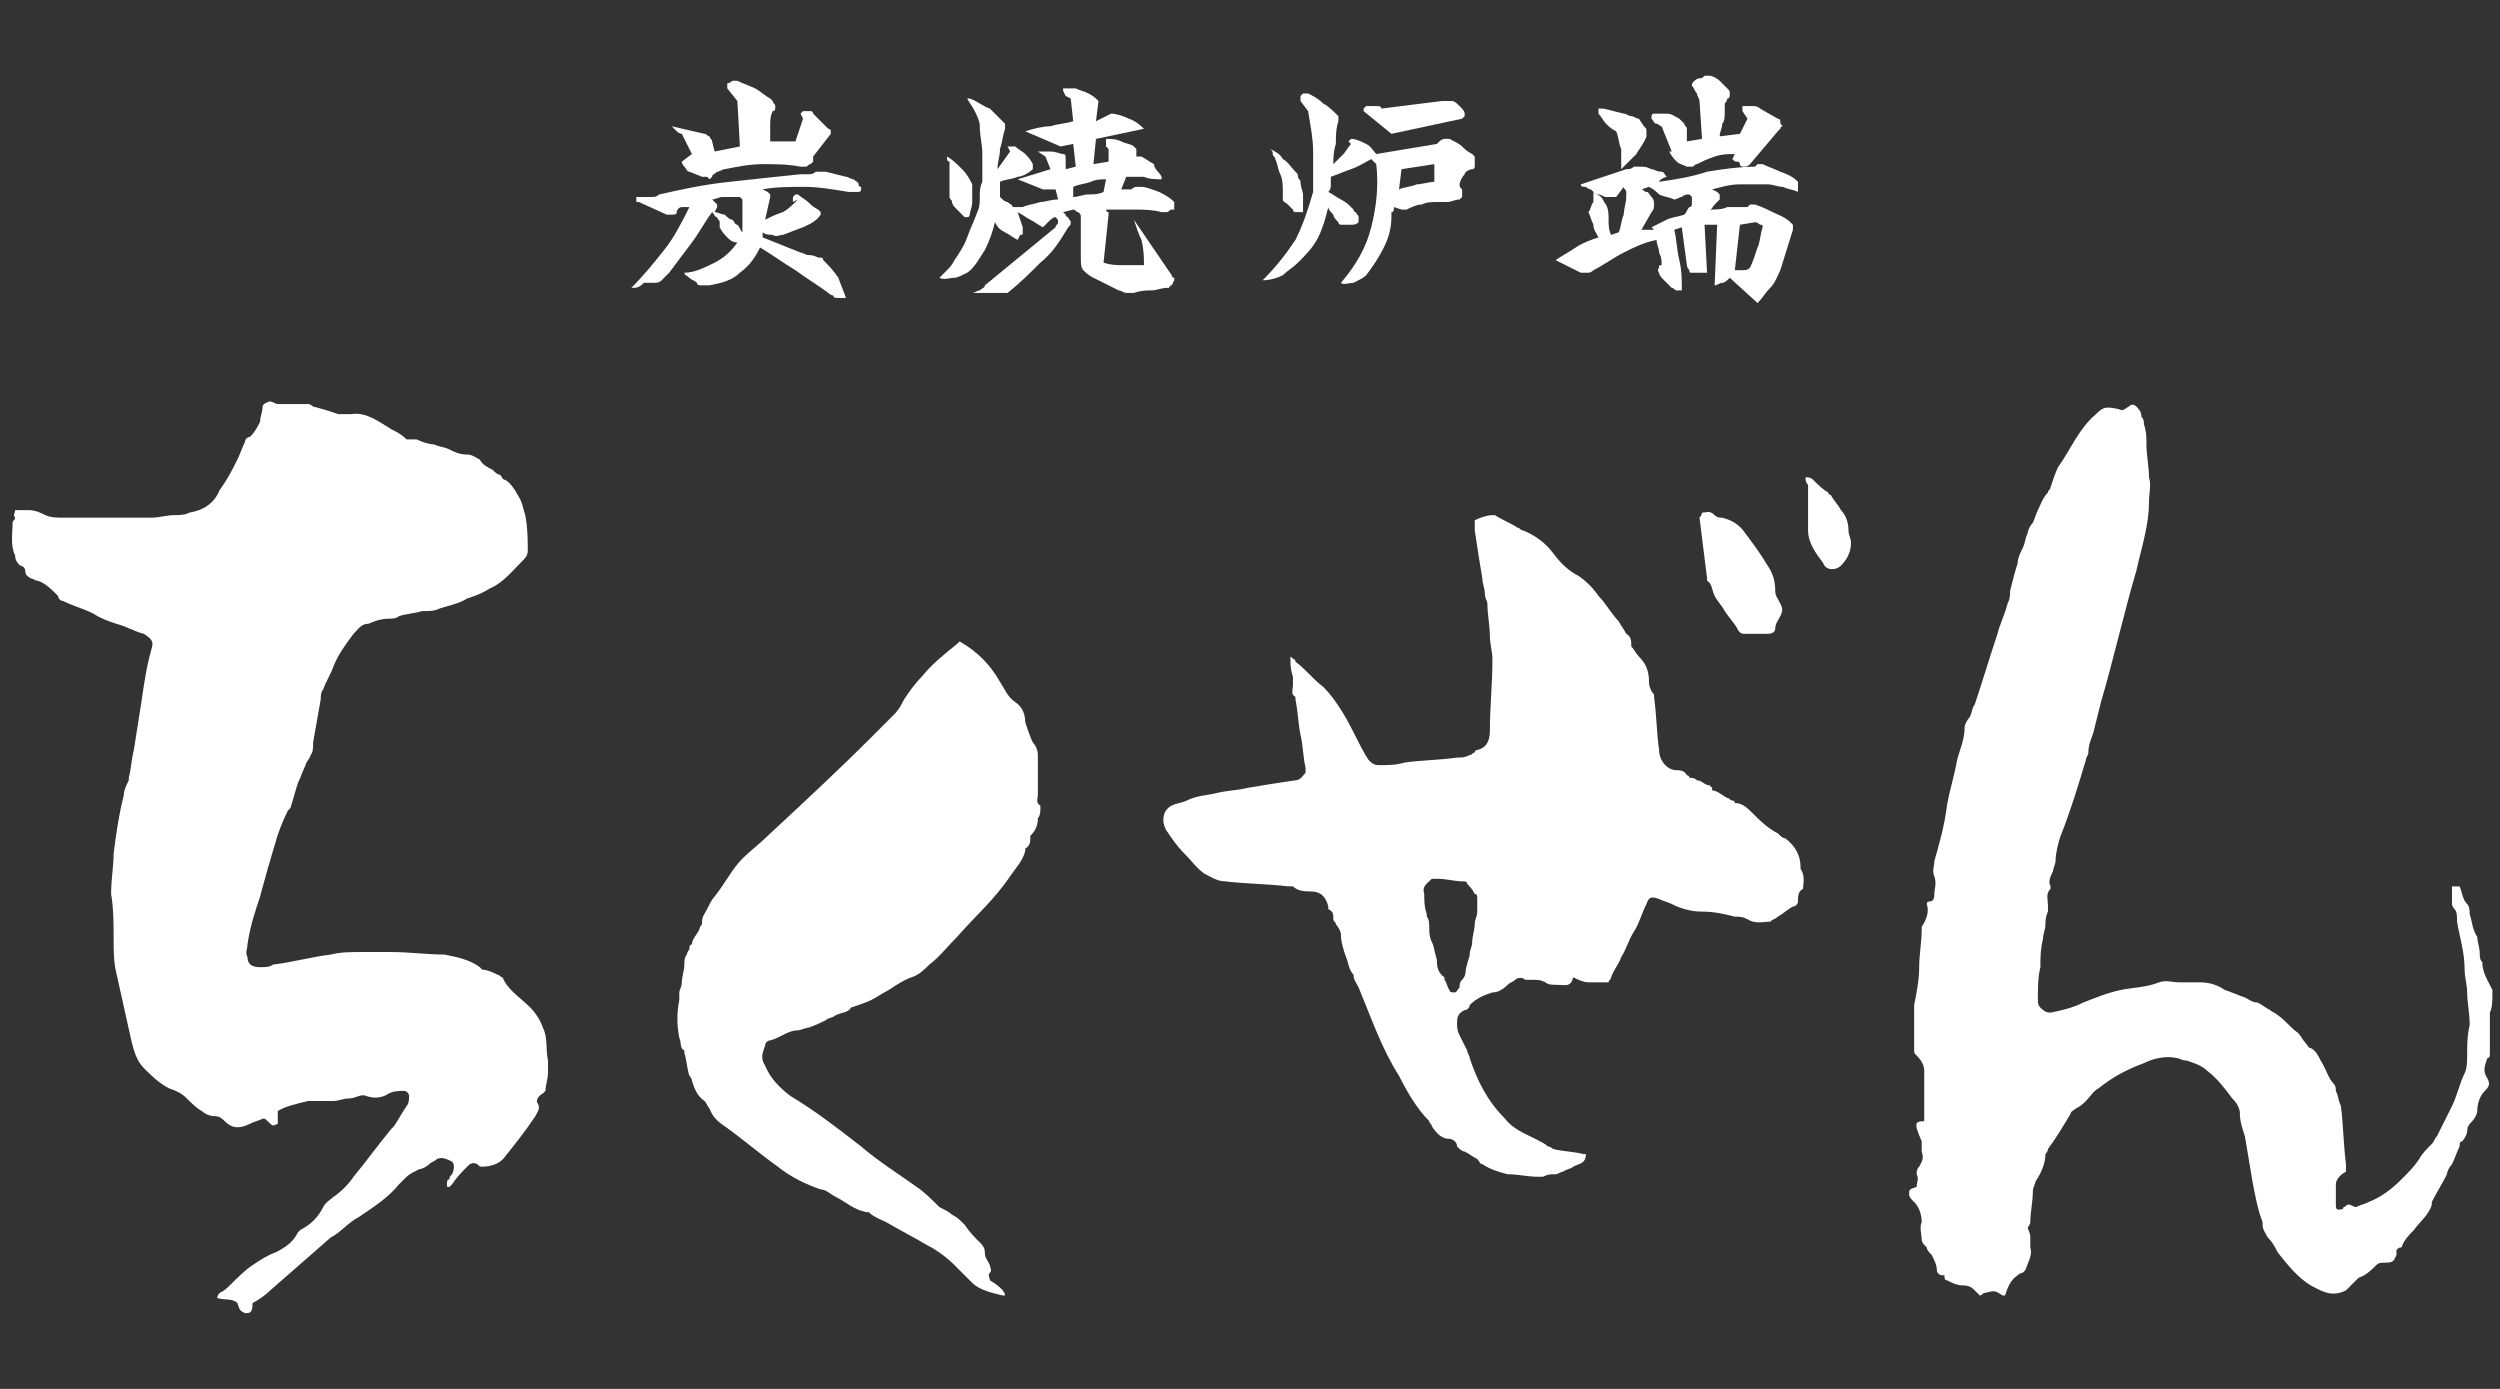
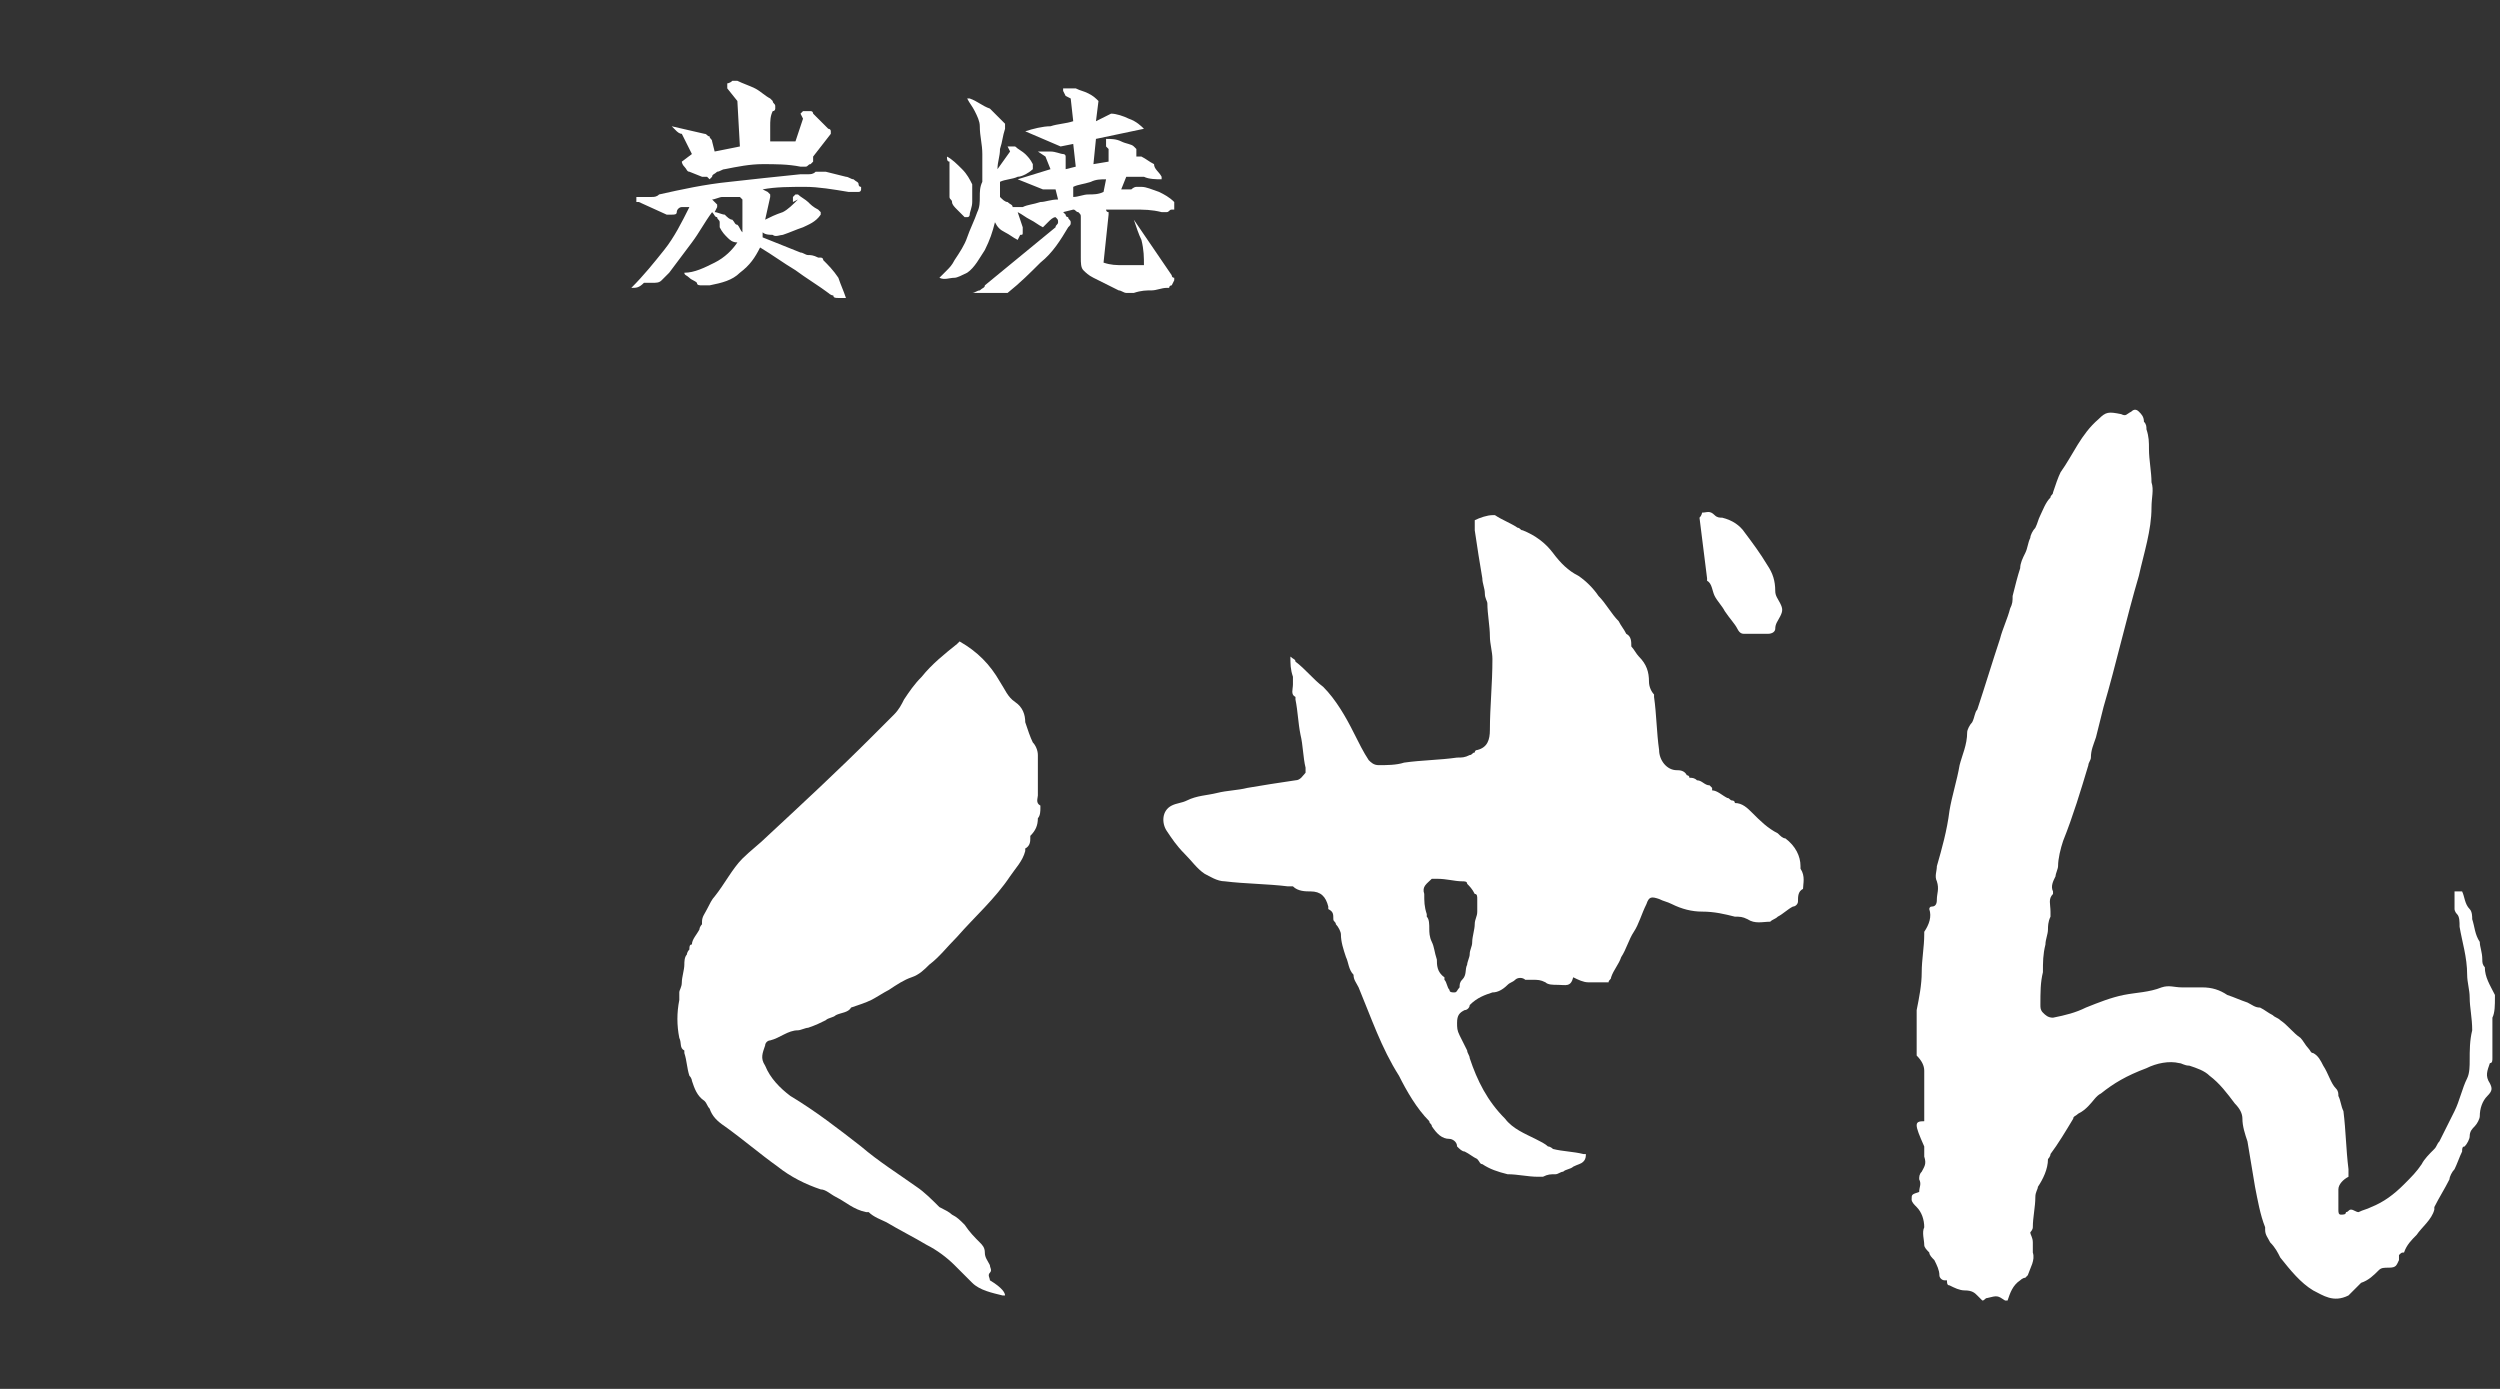
<svg xmlns="http://www.w3.org/2000/svg" version="1.1" id="レイヤー_1" x="0px" y="0px" viewBox="0 0 99 55" style="enable-background:new 0 0 99 55;" xml:space="preserve">
  <rect x="0" y="0" width="99" height="55" fill="#333333" stroke="none" />
  <style type="text/css">
	.st0{fill:#FFFFFF;}
	.st1{fill:none;}
</style>
  <g>
    <g>
      <g>
        <path class="st0" d="M25,11.4c0.5-0.5,0.9-1,1.3-1.5c0.4-0.5,0.7-1.1,1-1.7c-0.1,0-0.2,0-0.3,0c-0.1,0-0.2,0.1-0.2,0.2     c0,0.1-0.1,0.1-0.2,0.1c-0.1,0-0.1,0-0.2,0L25.3,8c0,0,0,0-0.1,0c0,0,0,0,0-0.1c0,0,0,0,0-0.1c0,0,0,0,0.1,0c0,0,0.1,0,0.1,0     c0,0,0.1,0,0.1,0c0.1,0,0.2,0,0.3,0c0.1,0,0.2,0,0.3-0.1c0.9-0.2,1.8-0.4,2.8-0.5c0.9-0.1,1.8-0.2,2.8-0.3c0.1,0,0.2,0,0.3,0     c0.1,0,0.2,0,0.3-0.1c0.1,0,0.1,0,0.2,0c0.1,0,0.1,0,0.2,0L33.5,7c0.1,0,0.2,0.1,0.3,0.1c0.1,0.1,0.2,0.1,0.2,0.2     c0,0,0,0.1,0.1,0.1c0,0,0,0.1,0,0.1c0,0,0,0.1-0.1,0.1c0,0-0.1,0-0.1,0c-0.1,0-0.1,0-0.1,0c-0.1,0-0.1,0-0.2,0     c-0.6-0.1-1.2-0.2-1.7-0.2c-0.6,0-1.2,0-1.7,0.1l0.2,0.1c0,0,0.1,0.1,0.1,0.1c0,0,0,0.1,0,0.1l-0.2,0.9c0.2-0.1,0.4-0.2,0.7-0.3     c0.2-0.1,0.4-0.3,0.6-0.5L31.4,8c0,0,0,0,0-0.1c0,0,0,0,0-0.1c0,0,0.1-0.1,0.1-0.1c0.1,0,0.1,0,0.1,0c0.1,0.1,0.3,0.2,0.4,0.3     c0.1,0.1,0.2,0.2,0.4,0.3c0,0,0.1,0.1,0.1,0.1c0,0.1,0,0.1,0,0.1C32.3,8.8,32,8.9,31.8,9c-0.3,0.1-0.5,0.2-0.8,0.3     c-0.1,0-0.3,0.1-0.4,0c-0.1,0-0.3,0-0.4-0.1l0,0.2l1.5,0.6c0.1,0,0.2,0.1,0.3,0.1c0.1,0,0.2,0,0.4,0.1c0,0,0.1,0,0.1,0     c0,0,0.1,0,0.1,0.1c0.2,0.2,0.4,0.4,0.6,0.7c0.1,0.3,0.2,0.5,0.3,0.8l-0.3,0c-0.1,0-0.2,0-0.2-0.1c-0.1,0-0.2-0.1-0.2-0.1     c-0.4-0.3-0.9-0.6-1.3-0.9c-0.5-0.3-0.9-0.6-1.4-0.9c-0.2,0.4-0.4,0.7-0.8,1c-0.3,0.3-0.7,0.4-1.2,0.5c-0.1,0-0.2,0-0.3,0     c-0.1,0-0.2,0-0.2-0.1c-0.1-0.1-0.2-0.1-0.3-0.2c-0.1-0.1-0.2-0.1-0.2-0.2c0.4,0,0.8-0.2,1.2-0.4c0.4-0.2,0.7-0.5,0.9-0.8     c-0.2,0-0.3-0.1-0.4-0.2c-0.1-0.1-0.2-0.2-0.3-0.4c0,0,0-0.1,0-0.1c0,0,0-0.1,0-0.1c0-0.1-0.1-0.1-0.1-0.2     c-0.1,0-0.1-0.1-0.2-0.2c-0.3,0.4-0.5,0.8-0.8,1.2c-0.3,0.4-0.6,0.8-0.9,1.2c-0.1,0.1-0.2,0.2-0.3,0.3c-0.1,0.1-0.2,0.1-0.4,0.1     c-0.1,0-0.2,0-0.3,0C25.3,11.4,25.2,11.4,25,11.4z M27.4,6.1L27,5.3c-0.1,0-0.2-0.1-0.2-0.1c-0.1-0.1-0.1-0.1-0.2-0.2l1.3,0.3     c0.1,0,0.1,0.1,0.2,0.1c0,0.1,0.1,0.1,0.1,0.2l0.1,0.4l1-0.2L29.2,4l-0.4-0.5c0,0,0-0.1,0-0.1c0,0,0-0.1,0-0.1c0,0,0.1,0,0.2-0.1     c0.1,0,0.1,0,0.2,0c0.2,0.1,0.5,0.2,0.7,0.3c0.2,0.1,0.4,0.3,0.6,0.4c0,0,0.1,0.1,0.1,0.1c0,0.1,0.1,0.1,0.1,0.2c0,0,0,0.1,0,0.1     c0,0,0,0.1-0.1,0.1c-0.1,0.2-0.1,0.4-0.1,0.6c0,0.2,0,0.4,0,0.6l1,0l0.3-0.9l-0.1-0.2c0,0,0.1-0.1,0.1-0.1c0,0,0.1,0,0.1,0     c0.1,0,0.1,0,0.2,0c0.1,0,0.1,0.1,0.1,0.1l0.6,0.6c0,0,0.1,0,0.1,0.1c0,0,0,0.1,0,0.1l-0.7,0.9c0,0.1,0,0.1,0,0.2     c0,0-0.1,0.1-0.1,0.1c-0.1,0-0.1,0.1-0.2,0.1c-0.1,0-0.1,0-0.2,0c-0.5-0.1-1-0.1-1.5-0.1c-0.5,0-1,0.1-1.5,0.2     c-0.1,0-0.2,0.1-0.3,0.1c-0.1,0.1-0.2,0.1-0.2,0.2c0,0-0.1,0.1-0.1,0.1C28,7,28,7,28,7c0,0-0.1,0-0.1,0c0,0-0.1,0-0.1,0l-0.5-0.2     c-0.1,0-0.1-0.1-0.2-0.2c-0.1-0.1-0.1-0.2-0.1-0.2L27.4,6.1z M28.2,7.9L28.3,8c0,0,0,0,0.1,0.1c0,0,0,0.1,0,0.1l-0.1,0.2     c0.1,0,0.3,0.1,0.4,0.1c0.1,0.1,0.2,0.2,0.3,0.2c0.1,0.1,0.1,0.2,0.2,0.2c0.1,0.1,0.1,0.2,0.2,0.3L29.4,8c0,0,0-0.1,0-0.1     c0,0-0.1-0.1-0.1-0.1c0,0-0.1,0-0.1,0c0,0-0.1,0-0.1,0c-0.2,0-0.3,0-0.5,0C28.5,7.8,28.3,7.9,28.2,7.9z" />
        <path class="st0" d="M38.4,3.9c0.3,0.1,0.5,0.3,0.8,0.4c0.2,0.2,0.4,0.4,0.6,0.6c0,0,0,0.1,0,0.1c0,0,0,0.1,0,0.1     c-0.1,0.3-0.1,0.5-0.2,0.8c0,0.3-0.1,0.5-0.1,0.8l0.5-0.7l-0.1-0.2c0.1,0,0.1,0,0.2,0c0.1,0,0.1,0,0.1,0c0.1,0.1,0.3,0.2,0.4,0.3     c0.1,0.1,0.2,0.2,0.3,0.4c0,0,0,0,0,0.1c0,0,0,0.1,0,0.1C40.8,6.8,40.5,7,40.3,7c-0.2,0.1-0.5,0.1-0.7,0.2l0,0.6     C39.7,7.9,39.8,8,39.9,8c0.1,0.1,0.2,0.1,0.2,0.2c0.1,0,0.1,0,0.2,0c0.1,0,0.1,0,0.2,0c0.2-0.1,0.4-0.1,0.7-0.2     c0.2,0,0.4-0.1,0.7-0.1l-0.1-0.4c-0.1,0-0.2,0-0.3,0c-0.1,0-0.2,0-0.2,0l-1-0.4l1.3-0.4l-0.2-0.5l-0.3-0.2L41,6     c0.2,0,0.4,0,0.6,0c0.2,0,0.4,0.1,0.5,0.1c0,0,0.1,0,0.1,0.1c0,0,0,0.1,0,0.1l0,0.4l0.4-0.1l-0.1-0.9L42,5.8l-1.4-0.6     C40.9,5.1,41.3,5,41.6,5c0.3-0.1,0.6-0.1,0.9-0.2l-0.1-0.9l-0.2-0.1c0,0,0,0,0,0c0,0,0,0,0,0l-0.1-0.2c0,0,0-0.1,0-0.1     c0,0,0.1,0,0.1,0l0.2,0c0,0,0.1,0,0.1,0c0,0,0,0,0.1,0c0.2,0.1,0.3,0.1,0.5,0.2c0.2,0.1,0.3,0.2,0.4,0.3l-0.1,0.8L44,4.5     c0.2,0,0.5,0.1,0.7,0.2C45,4.8,45.2,5,45.3,5.1l-1.9,0.4l-0.1,1l0.6-0.1l0-0.5l-0.1-0.1c0,0,0,0,0,0c0,0,0,0,0,0V5.5     c0.2,0,0.4,0,0.6,0.1c0.2,0.1,0.4,0.1,0.5,0.2c0,0,0.1,0.1,0.1,0.1c0,0.1,0,0.1,0,0.2l0,0.1l0.2,0c0.2,0.1,0.3,0.2,0.5,0.3     C45.7,6.7,45.9,6.8,46,7L46,7.1c-0.2,0-0.5,0-0.7-0.1c-0.3,0-0.5,0-0.7,0l-0.2,0.5l0.4,0c0,0,0.1-0.1,0.2-0.1c0.1,0,0.1,0,0.2,0     c0.2,0,0.4,0.1,0.7,0.2c0.2,0.1,0.4,0.2,0.6,0.4c0,0,0,0,0,0.1c0,0,0,0.1,0,0.1c0,0,0,0.1,0,0.1c0,0,0,0-0.1,0     c-0.1,0-0.1,0.1-0.2,0.1c-0.1,0-0.2,0-0.2,0c-0.4-0.1-0.7-0.1-1.1-0.1c-0.4,0-0.7,0-1.1,0c0,0,0,0.1,0.1,0.1c0,0,0,0.1,0,0.1     l-0.2,1.9c0.3,0.1,0.5,0.1,0.8,0.1c0.3,0,0.5,0,0.8,0c0-0.3,0-0.6-0.1-1C45.1,9.3,45,9,44.9,8.7l1.5,2.2c0,0,0,0.1,0.1,0.1     c0,0,0,0.1,0,0.1l-0.1,0.2c0,0-0.1,0-0.1,0.1c0,0-0.1,0-0.1,0c-0.2,0-0.4,0.1-0.6,0.1c-0.2,0-0.4,0-0.7,0.1c-0.1,0-0.2,0-0.3,0     c-0.1,0-0.2-0.1-0.3-0.1l-1-0.5c-0.2-0.1-0.3-0.2-0.4-0.3c-0.1-0.1-0.1-0.3-0.1-0.5l0-1.6c0-0.1,0-0.1-0.1-0.2     c-0.1,0-0.1-0.1-0.2-0.1l-0.4,0.1c0,0,0.1,0.1,0.1,0.1c0,0.1,0.1,0.1,0.1,0.1c0,0.1,0.1,0.1,0.1,0.2c0,0.1,0,0.1-0.1,0.2     c-0.3,0.5-0.6,1-1.1,1.4c-0.4,0.4-0.8,0.8-1.3,1.2c0,0,0,0-0.1,0c0,0,0,0-0.1,0c-0.2,0-0.4,0-0.6,0c-0.2,0-0.4,0-0.6,0     c0.1,0,0.2-0.1,0.3-0.1c0.1-0.1,0.2-0.1,0.2-0.2L41.8,9c0-0.1,0.1-0.1,0.1-0.2c0-0.1,0-0.1-0.1-0.2c-0.1,0-0.2,0.1-0.3,0.2     c-0.1,0.1-0.2,0.2-0.2,0.2c-0.2-0.1-0.3-0.2-0.5-0.3c-0.2-0.1-0.3-0.2-0.5-0.3L40.5,9c0,0.1,0,0.1,0,0.2c0,0.1,0,0.1-0.1,0.1     l-0.1,0.2c-0.2-0.1-0.3-0.2-0.5-0.3c-0.2-0.1-0.3-0.2-0.4-0.4c-0.1,0.4-0.2,0.7-0.4,1.1c-0.2,0.3-0.4,0.7-0.7,0.9     c-0.2,0.1-0.4,0.2-0.5,0.2c-0.2,0-0.4,0.1-0.6,0c0.1-0.1,0.2-0.2,0.3-0.3c0.1-0.1,0.2-0.2,0.3-0.4c0.2-0.3,0.4-0.6,0.5-0.9     c0.1-0.3,0.3-0.7,0.4-1c0.1-0.2,0.1-0.4,0.1-0.6c0-0.2,0-0.4,0.1-0.6c0-0.3,0-0.7,0-1.1c0-0.4-0.1-0.7-0.1-1.1     c0-0.2-0.1-0.4-0.2-0.6c-0.1-0.2-0.2-0.3-0.3-0.5L38.4,3.9z M37.5,6.2c0.2,0.1,0.4,0.3,0.6,0.5c0.2,0.2,0.3,0.4,0.4,0.6     c0,0,0,0.1,0,0.1c0,0,0,0.1,0,0.1c0,0.2,0,0.4,0,0.5c0,0.2-0.1,0.4-0.1,0.5c0,0,0,0.1-0.1,0.1c0,0-0.1,0-0.1,0     c-0.1-0.1-0.2-0.2-0.3-0.3c-0.1-0.1-0.2-0.2-0.2-0.3c0-0.1-0.1-0.1-0.1-0.2c0-0.1,0-0.1,0-0.2l0-0.9c0-0.1,0-0.2,0-0.3     C37.5,6.4,37.5,6.3,37.5,6.2z M42.5,7.4l0,0.4c0.2,0,0.4-0.1,0.6-0.1c0.2,0,0.4,0,0.6-0.1l0.1-0.5c-0.2,0-0.4,0-0.6,0.1     C42.9,7.3,42.7,7.3,42.5,7.4z" />
-         <path class="st0" d="M52.8,6.5c0.1-0.1,0.2-0.2,0.4-0.4c0.1-0.1,0.2-0.3,0.3-0.4l-0.1-0.1l0.1-0.1c0.2,0,0.4,0.1,0.6,0.2     c0.2,0.1,0.3,0.3,0.4,0.4l2.4-0.4l0.1-0.1c0,0,0.1-0.1,0.2-0.1c0.1,0,0.1,0,0.2,0c0.2,0.1,0.4,0.2,0.5,0.3     C58,5.9,58.1,6,58.3,6.1c0,0,0,0,0.1,0.1c0,0,0,0.1,0,0.1l0,0.2c0,0,0,0.1,0,0.1c0,0,0,0.1-0.1,0.1C58.2,6.7,58,6.8,58,6.9     c-0.1,0.1-0.2,0.3-0.2,0.4c0,0.1,0,0.1,0.1,0.2c0,0.1,0,0.1,0,0.2c0,0,0,0.1,0,0.1c0,0-0.1,0.1-0.1,0.1C57.6,7.9,57.5,8,57.3,8     c-0.1,0-0.3,0-0.4,0c-0.2,0-0.4,0-0.6,0.1c-0.2,0-0.4,0.1-0.6,0.2c0,0,0,0-0.1,0c0,0-0.1,0-0.1,0l-0.3-0.1c0,0.1,0,0.2-0.1,0.2     c0,0.1,0,0.2,0,0.2c0,0.4-0.1,0.8-0.3,1.2c-0.2,0.4-0.4,0.7-0.7,1.1c-0.1,0.1-0.3,0.2-0.5,0.3c-0.2,0-0.4,0.1-0.5,0     c0.6-0.7,1-1.4,1.2-2.2c0.2-0.8,0.3-1.6,0.2-2.5l-0.2-0.2c-0.2,0.1-0.5,0.3-0.8,0.4c-0.3,0.1-0.5,0.2-0.8,0.3c0,0.1,0,0.2,0,0.3     c0,0.1,0,0.2-0.1,0.3c0.2,0.1,0.3,0.2,0.5,0.3c0.2,0.1,0.3,0.2,0.4,0.3c0,0,0.1,0.1,0.1,0.1c0,0,0,0.1,0.1,0.1     c0,0.1,0.1,0.1,0.1,0.2c0,0.1,0,0.1,0,0.2c-0.1,0.1-0.2,0.1-0.3,0.1c-0.1,0-0.2,0-0.3,0c0,0-0.1,0-0.1,0c0,0-0.1,0-0.1-0.1     c-0.1-0.1-0.2-0.2-0.2-0.3c-0.1-0.1-0.2-0.2-0.2-0.3c-0.1,0.4-0.2,0.8-0.4,1.2c-0.2,0.4-0.5,0.7-0.8,1c-0.2,0.2-0.4,0.3-0.6,0.5     c-0.2,0.1-0.5,0.2-0.8,0.2c0.5-0.5,0.9-1,1.3-1.6c0.3-0.6,0.5-1.2,0.7-1.9C52,7.1,52,6.6,52,6c0-0.5-0.1-1-0.2-1.6l-0.3-0.4     c0,0,0,0,0-0.1c0,0,0,0,0-0.1l0.1-0.1c0,0,0,0,0.1,0c0,0,0,0,0.1,0c0.2,0.1,0.4,0.2,0.6,0.4c0.2,0.1,0.4,0.3,0.6,0.5     c0,0,0,0.1,0,0.1c0,0,0,0.1,0,0.1c-0.1,0.3-0.1,0.6-0.1,0.9C52.8,6,52.8,6.3,52.8,6.5z M50.8,7.6c0-0.2,0-0.5-0.1-0.7     c-0.1-0.2-0.1-0.4-0.2-0.6c0-0.1-0.1-0.1-0.1-0.2c0-0.1,0-0.1-0.1-0.2c0.2,0.1,0.4,0.2,0.5,0.4c0.2,0.1,0.3,0.3,0.5,0.5     c0.1,0.1,0.1,0.1,0.1,0.2c0,0.1,0.1,0.1,0.1,0.2c0,0.2,0.1,0.4,0.1,0.5c0,0.2,0,0.4,0,0.5c0,0,0,0,0,0.1c0,0,0,0.1,0,0.1     c0,0-0.1,0-0.1,0c-0.1,0-0.1,0-0.1,0c0,0-0.1,0-0.1,0c0,0-0.1,0-0.1-0.1c-0.1-0.1-0.1-0.1-0.2-0.2c-0.1-0.1-0.2-0.1-0.2-0.2     c0,0,0,0,0,0c0,0,0,0,0,0l0-0.2L50.8,7.6z M55.1,5.3L54,4.4l0-0.1c0,0,0,0,0.1-0.1c0,0,0.1,0,0.1,0c0.1,0,0.2,0,0.3,0     c0.1,0,0.2,0,0.2,0.1L57.1,4c0.1,0,0.1,0,0.2,0c0.1,0,0.1,0,0.2,0c0.1,0,0.2,0.1,0.3,0.2C57.9,4.3,58,4.4,58,4.5c0,0,0,0.1,0,0.1     c0,0-0.1,0.1-0.1,0.1L55.1,5.3z M55.5,6.7l-0.1,0.8c0.2-0.1,0.5-0.1,0.7-0.2c0.2,0,0.5-0.1,0.7-0.1l0-0.7L55.5,6.7z" />
-         <path class="st0" d="M65.7,7.2C66.4,7.1,67,7,67.6,6.8c0.6-0.1,1.3-0.2,1.9-0.2l0.1-0.1c0,0,0.1,0,0.1,0c0,0,0.1,0,0.1,0     c0.2,0.1,0.5,0.2,0.7,0.3C70.8,6.9,71,7,71.2,7.2l0,0.4c-0.2-0.1-0.4-0.1-0.6-0.2c-0.2,0-0.4-0.1-0.6-0.1c-0.4,0-0.8,0-1.1,0     c-0.4,0-0.7,0.1-1.1,0.2L68,7.6c0,0,0.1,0.1,0.1,0.1c0,0.1,0,0.1,0,0.2C68,8,68,8,67.9,8.1c-0.1,0.1-0.1,0.2-0.2,0.2     c0.2,0,0.5,0,0.7-0.1c0.3,0,0.5,0,0.8,0l0.1-0.1c0,0,0.1,0,0.1,0c0,0,0.1,0,0.1,0c0.3,0.1,0.5,0.2,0.7,0.3     c0.2,0.1,0.5,0.2,0.7,0.4c0,0,0.1,0.1,0.1,0.1c0,0.1,0,0.1,0,0.2l-0.5,1.6c-0.1,0.2-0.2,0.5-0.4,0.7c-0.2,0.2-0.3,0.4-0.5,0.6     l-1.1-1c-0.1,0.1-0.2,0.2-0.3,0.2c-0.1,0-0.2,0.1-0.3,0.1l0.1-2.4l-0.5,0l0.1,1.9c-0.1,0-0.2,0-0.3,0c-0.1,0-0.2,0-0.3,0     c-0.1,0-0.1,0-0.1-0.1c0,0-0.1-0.1-0.1-0.2l-0.2-1.5l-0.3,0.1c0.1,0.4,0.1,0.8,0.2,1.2c0.1,0.4,0.1,0.8,0.1,1.2     c-0.1,0-0.2,0-0.2,0c-0.1,0-0.1-0.1-0.2-0.1c-0.1-0.1-0.2-0.2-0.3-0.3c-0.1-0.1-0.2-0.2-0.2-0.3c0,0-0.1-0.1,0-0.2     c0-0.1,0-0.1,0.1-0.1c0-0.2,0-0.3-0.1-0.5c0-0.2-0.1-0.3-0.1-0.5c-0.5,0.1-0.9,0.3-1.3,0.5c-0.4,0.2-0.8,0.5-1.2,0.7     c-0.1,0.1-0.2,0.1-0.2,0.1c-0.1,0-0.2,0-0.3,0l-1-0.5c0.3-0.2,0.5-0.3,0.8-0.5c0.3-0.2,0.6-0.3,0.9-0.4c-0.1-0.2-0.2-0.3-0.2-0.5     c-0.1-0.2-0.1-0.3-0.2-0.5c0.1-0.1,0.1-0.3,0.2-0.4c0-0.1,0-0.3,0-0.4c0.1,0.1,0.2,0.1,0.3,0.2c0.1,0.1,0.1,0.2,0.2,0.3     c0.1,0.2,0.1,0.4,0.1,0.6c0,0.2,0,0.4,0.1,0.6l0.3-0.1c0.1-0.2,0.1-0.5,0.2-0.7c0-0.2,0.1-0.5,0.1-0.7c0-0.1,0-0.1,0-0.2     c0-0.1-0.1-0.1-0.1-0.2L64,7.8c-0.1,0-0.1,0-0.2,0c-0.1,0-0.2,0-0.2,0c-0.1,0-0.2-0.1-0.3-0.1c-0.1,0-0.2-0.1-0.3-0.2     c-0.1,0-0.2-0.1-0.2-0.1c-0.1,0-0.2,0-0.2-0.1l1.8-0.6c0.1,0,0.2,0,0.3-0.1c0.1,0,0.2,0,0.3,0c0.1,0,0.2,0,0.4,0.1     c0.1,0,0.2,0.1,0.4,0.1c0.1,0,0.1,0.1,0.2,0.2C65.7,7.1,65.7,7.2,65.7,7.2z M64.2,6.7c0-0.3,0-0.5,0-0.8     c-0.1-0.2-0.1-0.5-0.2-0.7c-0.2-0.1-0.3-0.2-0.4-0.3c-0.1-0.1-0.2-0.3-0.3-0.4c0,0,0,0,0-0.1c0,0,0,0,0-0.1c0,0,0,0,0.1,0     c0,0,0.1,0,0.1,0l0.8,0.2c0.1,0,0.2,0.1,0.3,0.1c0.1,0,0.2,0.1,0.3,0.1L65.1,5c0.1,0.1,0.1,0.1,0.1,0.2c0,0.1,0,0.2,0,0.2     c-0.1,0.3-0.3,0.5-0.4,0.7C64.6,6.3,64.4,6.5,64.2,6.7z M65.3,7.4L65,7.5c0.1,0,0.1,0.1,0.2,0.1c0.1,0,0.1,0.1,0.2,0.2     c0.1,0.1,0.1,0.2,0.1,0.3c0,0.1,0,0.2-0.1,0.3L65,9.1l0.5,0L65.4,9c0.2-0.1,0.4-0.2,0.6-0.3c0.2-0.1,0.4-0.1,0.7-0.2     c0.1-0.1,0.1-0.2,0.2-0.3C67,8.2,67,8.1,67,8c0-0.1,0-0.1,0-0.2c0,0-0.1-0.1-0.1-0.1c-0.1,0-0.2,0-0.3,0.1     c-0.1,0-0.2,0.1-0.3,0.1c-0.2-0.1-0.4-0.1-0.6-0.2C65.6,7.6,65.5,7.5,65.3,7.4z M66.8,5.6l0.6-0.1L67.3,4c0-0.1-0.1-0.2-0.1-0.3     c-0.1-0.1-0.1-0.2-0.2-0.3c0-0.1,0-0.1,0.1-0.2c0,0,0.1-0.1,0.2-0.1c0.1,0,0.1,0,0.2-0.1c0.1,0,0.1,0,0.2,0     c0.1,0,0.3,0.1,0.4,0.2c0.1,0.1,0.2,0.2,0.3,0.3c0.1,0.1,0.1,0.1,0.1,0.2c0,0.1,0,0.2-0.1,0.2c0,0.1-0.1,0.2-0.1,0.2     c0,0.1,0,0.2,0,0.3c0,0.2,0,0.4-0.1,0.5c0,0.2-0.1,0.3-0.1,0.5l0.8-0.1l0.3-0.6l-0.2-0.3c0,0,0,0,0-0.1c0,0,0,0,0-0.1     c0,0,0,0,0,0c0,0,0,0,0.1,0c0.1,0,0.2,0,0.3,0c0.1,0,0.2,0,0.3,0.1l0.7,0.4c0.1,0,0.1,0.1,0.1,0.1c0,0.1,0,0.1,0.1,0.2     c-0.1,0-0.1,0.1-0.1,0.1c0,0-0.1,0.1-0.1,0.1l-1.1,1.3c-0.1,0.1-0.2,0.1-0.2,0.1c-0.1,0-0.2,0-0.2-0.1c0-0.1-0.1-0.1-0.1-0.1     c-0.1,0-0.1,0-0.2-0.1l0.1-0.2c-0.3,0-0.5,0-0.8,0.1c-0.3,0.1-0.5,0.2-0.7,0.3c-0.1,0-0.1,0.1-0.2,0.1c-0.1,0-0.1,0-0.2,0     c-0.2-0.1-0.3-0.1-0.4-0.2c-0.1-0.1-0.2-0.2-0.3-0.4h0.1L65.8,5c-0.1,0-0.1-0.1-0.2-0.1c-0.1,0-0.1-0.1-0.2-0.2c0,0,0-0.1,0-0.1     c0,0,0-0.1,0.1-0.1c0.2,0,0.3,0,0.5,0c0.2,0,0.3,0.1,0.5,0.2c0.1,0.1,0.1,0.1,0.2,0.2c0,0.1,0.1,0.1,0.1,0.2L66.8,5.6z M68.9,8.9     l-0.2,1.8c0.1,0,0.2,0,0.3,0c0.1,0,0.2,0,0.3-0.1c0.1-0.2,0.2-0.5,0.3-0.8c0.1-0.2,0.1-0.5,0.2-0.8c0-0.1,0-0.1-0.1-0.1     c0,0-0.1-0.1-0.2-0.1L68.9,8.9z" />
      </g>
      <g>
        <g>
-           <path class="st0" d="M0.6,20.2c0.2,0,0.3,0,0.5,0c0.3,0,0.5,0.1,0.7,0.2c0.2,0.1,0.5,0.1,0.7,0.1c1.2,0,2.4,0,3.5,0      c0.3,0,0.6-0.1,0.9-0.1c0.2,0,0.4,0,0.6-0.1c0.6-0.1,1-0.4,1.2-0.9C9,19,9.2,18.6,9.4,18.2c0.1-0.2,0.2-0.5,0.3-0.7      c0-0.1,0.1-0.2,0.2-0.2c0.2-0.2,0.3-0.4,0.4-0.6c0-0.2,0.1-0.4,0.1-0.6c0-0.1,0.2-0.2,0.3-0.2c0.1,0,0.2,0.1,0.3,0.1      c0.4,0,0.8,0,1.2,0c0.1,0,0.2,0.1,0.2,0.1c0.4,0.1,0.7,0.2,1,0.3c0.1,0,0.1,0,0.2,0c0.1,0,0.2,0,0.2,0c0,0,0.1,0,0.1,0      c0.6-0.1,1.1,0.3,1.6,0.6c0.2,0.1,0.4,0.2,0.6,0.4c0.1,0,0.1,0,0.2,0c0.1,0,0.1,0,0.2,0c0.2,0.1,0.5,0.2,0.7,0.2      c0.2,0.1,0.4,0.1,0.6,0.2c0.2,0.1,0.4,0.2,0.7,0.2c0.2,0,0.3,0.1,0.5,0.2c0.1,0.2,0.3,0.3,0.5,0.4c0.1,0.1,0.2,0.2,0.3,0.2      c0.1,0.1,0.1,0.2,0.2,0.2c0.2,0.1,0.4,0.4,0.5,0.6c0.2,0.3,0.2,0.5,0.3,0.8c0.1,0.5,0.1,1,0.1,1.4c0,0.2-0.1,0.3-0.2,0.4      c-0.4,0.4-0.8,0.9-1.3,1.1c-0.3,0.2-0.6,0.3-0.9,0.4c-0.3,0.2-0.8,0.3-1.1,0.4c-0.2,0.1-0.4,0.1-0.7,0.1      c-0.3,0.1-0.6,0.1-0.9,0.2c-0.1,0.1-0.3,0.1-0.4,0.1c-0.3,0-0.6,0.1-0.8,0.2c0,0,0,0,0,0c-0.3,0-0.4,0.2-0.6,0.4      c-0.3,0.4-0.6,0.8-0.8,1.3c-0.1,0.3-0.3,0.6-0.4,0.9c-0.1,0.1-0.1,0.3-0.1,0.4c-0.1,0.6-0.2,1.1-0.3,1.7c0,0.2,0,0.4-0.1,0.5      c0,0.1-0.2,0.3-0.2,0.4c-0.1,0.2-0.2,0.5-0.3,0.7c-0.1,0.3-0.2,0.7-0.3,1c0,0-0.1,0.1-0.1,0.1c-0.2,0.4-0.4,0.9-0.5,1.3      c-0.1,0.3-0.2,0.7-0.3,1c-0.1,0.4-0.2,0.7-0.3,1.1c-0.2,0.6-0.4,1.2-0.5,1.9c0,0.2-0.1,0.3,0,0.5c0,0.3,0.2,0.4,0.5,0.4      c0.2,0,0.4,0,0.5-0.1c0.8-0.1,1.5-0.3,2.3-0.4c0.4-0.1,0.8-0.1,1.2-0.1c0.4,0,0.8,0,1.2,0c0.7,0,1.4,0.1,2.1,0.1      c0.5,0.1,1,0.2,1.4,0.5c0,0,0.1,0.1,0.1,0.1c0.2,0,0.4,0.1,0.6,0.2c0.1,0,0.1,0.1,0.2,0.1c0.2,0.5,0.7,0.8,1.1,1.2      c0.2,0.2,0.4,0.5,0.5,0.8c0.2,0.4,0.1,0.8,0.2,1.3c0,0.2,0,0.4,0,0.5c0,0.2-0.1,0.5-0.1,0.7c0,0-0.1,0.1-0.1,0.1      c-0.2,0.1-0.3,0.3-0.2,0.4c0.1,0.2,0,0.3-0.1,0.5c-0.4,0.6-0.8,1.1-1.2,1.6c-0.2,0.3-0.6,0.4-0.9,0.4c-0.1,0-0.1,0-0.2-0.1      c-0.2-0.1-0.3,0-0.4,0.1c-0.2,0.2-0.4,0.4-0.6,0.7c0,0-0.1,0.1-0.1,0.1c0,0,0,0-0.1,0c0,0,0-0.1,0-0.1c0-0.1,0-0.2,0.1-0.2      c0-0.1,0-0.1,0.1-0.2c0.1-0.2,0.1-0.4,0-0.5c-0.2-0.1-0.4-0.2-0.6-0.1c-0.1,0.1-0.2,0.1-0.3,0.2c-0.1,0.1-0.3,0.2-0.4,0.2      c-0.2,0.1-0.4,0.2-0.5,0.3c-0.1,0.1-0.2,0.2-0.3,0.3c-0.4,0.5-1,0.9-1.6,1.3c-0.4,0.2-0.7,0.6-1.1,0.8c-0.8,0.7-1.6,1.4-2.4,2.1      c-0.2,0.2-0.5,0.4-0.7,0.5C10,52,9.9,52,9.7,52c-0.2-0.1-0.2-0.1-0.3-0.4c-0.2-0.2-0.5-0.1-0.8-0.2c0-0.1,0.1-0.2,0.1-0.2      C8.9,51.1,9,51,9.1,50.9c0.3-0.3,0.6-0.6,0.9-0.8c0.3-0.2,0.6-0.4,0.9-0.5c0.4-0.2,0.7-0.4,0.9-0.8c0,0,0.1-0.1,0.1-0.1      c0.4-0.2,0.7-0.5,0.9-0.9c0.1-0.2,0.3-0.3,0.4-0.4c0.3-0.2,0.6-0.5,0.8-0.8c0.5-0.6,1-1.3,1.5-1.9c0,0,0.1-0.1,0.1-0.1      c0.2-0.3,0.3-0.5,0.5-0.8c0.1-0.1,0.1-0.3,0.1-0.4c0-0.1-0.1-0.2-0.2-0.2c-0.2,0-0.4,0-0.6,0.1c-0.3,0.2-0.6,0.2-0.9,0.1      c-0.2-0.1-0.4,0.1-0.7,0.1c-0.2,0-0.4,0.1-0.6,0.1c-0.3,0-0.7,0-1,0c-0.4,0.1-0.9,0.2-1.2,0.4C11,44,11,44.1,11,44.2      c0,0.1,0,0.2,0,0.3c-0.2,0.1-0.2,0.1-0.4-0.1c-0.1-0.1-0.1-0.1-0.2-0.1c-0.2,0.1-0.3,0.1-0.5,0.2c-0.4,0.2-0.7,0.2-1-0.1      c-0.1-0.1-0.2-0.2-0.4-0.2c-0.2,0-0.4-0.1-0.5-0.2c-0.2-0.1-0.4-0.3-0.6-0.5c-0.2-0.2-0.4-0.3-0.7-0.4c-0.4-0.2-0.7-0.5-1-0.8      c-0.3-0.3-0.4-0.7-0.5-1.1c-0.2-0.9-0.4-1.8-0.6-2.7c-0.1-0.4-0.1-0.9-0.1-1.3c0-0.6,0-1.2-0.1-1.8c0-0.6,0.1-1.1,0.1-1.6      c0.1-0.8,0.2-1.5,0.4-2.3c0-0.2,0.1-0.4,0.2-0.6c0,0,0-0.1,0-0.1c0.1-0.4,0.1-0.7,0.2-1.1c0.1-0.6,0.2-1.3,0.3-1.9      c0.1-0.7,0.2-1.4,0.4-2.1c0.1-0.3,0-0.4-0.3-0.6c-0.4-0.1-0.7-0.3-1.1-0.4c-0.3-0.1-0.6-0.2-0.9-0.4c-0.4-0.2-0.8-0.3-1.2-0.5      c-0.1,0-0.2-0.1-0.2-0.2C2,23.3,1.8,23.1,1.5,23c-0.1,0-0.2-0.1-0.3-0.1C1.1,22.8,1,22.8,1,22.6c0-0.1-0.1-0.2-0.2-0.2      c-0.1-0.1-0.2-0.2-0.2-0.4c-0.2-0.4-0.1-0.9-0.1-1.3c0-0.1,0.1-0.1,0.1-0.2C0.5,20.4,0.6,20.3,0.6,20.2z" />
-           <path class="st0" d="M76.2,44.4c0-0.3,0-0.5,0-0.8c0-0.4,0-0.8,0-1.2c0-0.2-0.1-0.4-0.3-0.6c-0.1-0.1-0.1-0.1-0.1-0.2      c0-0.5,0-1.1,0-1.6c0-0.1,0-0.1,0-0.2c0.1-0.5,0.2-1,0.2-1.5c0-0.5,0.1-1,0.1-1.5c0,0,0,0,0-0.1c0.2-0.3,0.3-0.6,0.2-0.9      c0,0,0-0.1,0.1-0.1c0.2,0,0.2-0.2,0.2-0.3c0-0.2,0.1-0.4,0-0.7c-0.1-0.2,0-0.4,0-0.6c0.2-0.7,0.4-1.4,0.5-2.2      c0.1-0.6,0.3-1.2,0.4-1.8c0.1-0.4,0.3-0.8,0.3-1.3c0-0.1,0.1-0.3,0.2-0.4c0.1-0.2,0.1-0.4,0.2-0.5c0.3-0.9,0.6-1.9,0.9-2.8      c0.1-0.4,0.3-0.8,0.4-1.2c0.1-0.2,0.1-0.3,0.1-0.5c0.1-0.4,0.2-0.8,0.3-1.1c0-0.2,0.1-0.4,0.2-0.6c0.1-0.2,0.1-0.4,0.2-0.6      c0-0.1,0.1-0.3,0.2-0.4c0.1-0.2,0.1-0.3,0.2-0.5c0.1-0.2,0.2-0.5,0.4-0.7c0-0.1,0.1-0.1,0.1-0.2c0.1-0.3,0.2-0.6,0.3-0.8      c0.5-0.7,0.8-1.5,1.5-2.1c0.3-0.3,0.4-0.3,0.9-0.2c0.2,0.1,0.2,0,0.4-0.1c0.1-0.1,0.2-0.1,0.3,0c0.1,0.1,0.2,0.2,0.2,0.4      c0.1,0.1,0.1,0.2,0.1,0.3c0.1,0.3,0.1,0.5,0.1,0.8c0,0.4,0.1,0.9,0.1,1.3c0.1,0.3,0,0.6,0,1c0,0.9-0.3,1.8-0.5,2.7      c-0.5,1.7-0.9,3.5-1.4,5.2c-0.1,0.4-0.2,0.8-0.3,1.2c-0.1,0.3-0.2,0.5-0.2,0.8c0,0.1-0.1,0.2-0.1,0.3c-0.3,1-0.6,2-1,3      c-0.1,0.3-0.2,0.7-0.2,1c0,0.1-0.1,0.3-0.1,0.4c-0.1,0.2-0.2,0.4-0.1,0.6c0,0,0,0.1,0,0.1c-0.2,0.2-0.1,0.4-0.1,0.7      c0,0.1,0,0.1,0,0.2c-0.1,0.2-0.1,0.4-0.1,0.5c0,0.2-0.1,0.4-0.1,0.6c-0.1,0.4-0.1,0.7-0.1,1.1c-0.1,0.4-0.1,0.8-0.1,1.3      c0,0.1,0,0.2,0.1,0.3c0.1,0.1,0.2,0.2,0.4,0.2c0.5-0.1,0.9-0.2,1.3-0.4c0.5-0.2,1-0.4,1.5-0.5c0.5-0.1,1-0.1,1.5-0.3      c0.3-0.1,0.5,0,0.8,0c0.3,0,0.5,0,0.8,0c0.4,0,0.7,0.1,1,0.3c0.3,0.1,0.5,0.2,0.8,0.3c0.2,0.1,0.3,0.2,0.5,0.2      c0.2,0.1,0.3,0.2,0.5,0.3c0.1,0.1,0.2,0.1,0.3,0.2c0.3,0.2,0.5,0.5,0.8,0.7c0.1,0.1,0.2,0.3,0.3,0.4c0.1,0.1,0.1,0.2,0.2,0.2      c0.2,0.1,0.3,0.3,0.4,0.5c0.2,0.3,0.3,0.7,0.5,0.9c0.1,0.1,0.1,0.2,0.1,0.3c0.1,0.2,0.1,0.4,0.2,0.6c0.1,0.8,0.1,1.5,0.2,2.3      c0,0.1,0,0.2,0,0.3c-0.2,0.1-0.4,0.3-0.4,0.5c0,0.1,0,0.2,0,0.2c0,0.2,0,0.4,0,0.6c0,0.1,0,0.2,0.1,0.2c0.1,0,0.2,0,0.2-0.1      c0.1,0,0.1-0.1,0.2-0.1c0.1,0,0.2,0.1,0.3,0.1c0.2-0.1,0.3-0.1,0.5-0.2c0.5-0.2,0.9-0.5,1.3-0.9c0.3-0.3,0.5-0.5,0.7-0.8      c0.1-0.2,0.3-0.4,0.5-0.6c0.1-0.1,0.1-0.2,0.2-0.3c0.1-0.2,0.2-0.4,0.3-0.6c0.1-0.2,0.2-0.4,0.3-0.6c0.2-0.4,0.3-0.9,0.5-1.3      c0.1-0.2,0.1-0.5,0.1-0.7c0-0.4,0-0.8,0.1-1.2c0-0.5-0.1-0.9-0.1-1.3c0-0.3-0.1-0.6-0.1-0.9c0-0.7-0.2-1.3-0.3-1.9      c0-0.2,0-0.4-0.1-0.5c-0.1-0.1-0.1-0.2-0.1-0.2c0-0.1,0-0.2,0-0.3c0-0.1,0-0.2,0-0.4c0.1,0,0.2,0,0.3,0c0,0,0,0,0,0      c0.1,0.2,0.1,0.5,0.3,0.7c0.1,0.1,0.1,0.3,0.1,0.4c0.1,0.3,0.1,0.6,0.3,0.9c0,0.2,0.1,0.4,0.1,0.7c0,0.1,0,0.2,0.1,0.3      c0,0,0,0,0,0c0,0.4,0.2,0.7,0.4,1.1c0,0,0,0.1,0,0.1c0,0.3,0,0.6-0.1,0.8c0,0.1,0,0.1,0,0.2c0,0.5,0,0.9,0,1.4      c0,0.1,0,0.2-0.1,0.2c-0.1,0.3-0.2,0.5,0,0.8c0.1,0.2,0.1,0.3-0.1,0.5c-0.2,0.2-0.3,0.5-0.3,0.8c0,0.1-0.1,0.3-0.2,0.4      c-0.1,0.1-0.2,0.2-0.2,0.4c0,0.1-0.1,0.3-0.2,0.4c-0.1,0-0.1,0.1-0.1,0.2c-0.1,0.2-0.2,0.5-0.3,0.7c-0.1,0.1-0.2,0.3-0.2,0.4      c-0.2,0.4-0.4,0.7-0.6,1.1c0,0,0,0,0,0.1c-0.1,0.4-0.5,0.7-0.7,1c-0.2,0.2-0.4,0.4-0.5,0.7c-0.1,0-0.1,0-0.2,0.1      c0,0.1,0,0.1,0,0.2c-0.1,0.2-0.1,0.3-0.4,0.3c-0.2,0-0.3,0-0.4,0.1c-0.2,0.2-0.4,0.4-0.7,0.5c-0.1,0.1-0.2,0.2-0.3,0.3      c-0.1,0.1-0.1,0.1-0.2,0.2c-0.6,0.3-1,0-1.4-0.2c-0.5-0.3-0.9-0.8-1.3-1.3c-0.1-0.2-0.2-0.4-0.4-0.6c-0.1-0.2-0.2-0.3-0.2-0.5      c0,0,0,0,0-0.1c-0.2-0.5-0.3-1.1-0.4-1.6c-0.1-0.6-0.2-1.2-0.3-1.8c-0.1-0.3-0.2-0.6-0.2-0.9c0-0.2-0.1-0.4-0.3-0.6      c-0.3-0.4-0.6-0.8-1-1.1c-0.2-0.2-0.5-0.3-0.8-0.4c-0.2,0-0.3-0.1-0.4-0.1c-0.4-0.1-0.9,0-1.3,0.2c-0.8,0.3-1.3,0.6-1.8,1      c-0.2,0.1-0.3,0.3-0.5,0.5c-0.1,0.1-0.2,0.2-0.4,0.3c-0.1,0.1-0.2,0.1-0.2,0.2c-0.3,0.5-0.6,1-0.9,1.4c0,0.1-0.1,0.2-0.1,0.2      c0,0.4-0.2,0.8-0.4,1.1c0,0.1-0.1,0.2-0.1,0.4c0,0.4-0.1,0.8-0.1,1.2c0,0.1-0.1,0.2-0.1,0.2c0,0.1,0.1,0.2,0.1,0.4      c0,0.1,0,0.3,0,0.4c0.1,0.3-0.1,0.6-0.2,0.9c0,0-0.1,0.1-0.1,0.1c-0.1,0-0.2,0.1-0.2,0.1c-0.3,0.2-0.4,0.5-0.5,0.8      c0,0-0.1,0-0.1,0c-0.3-0.2-0.3-0.2-0.7-0.1c-0.1,0-0.1,0.1-0.2,0.1c-0.1-0.1-0.1-0.1-0.2-0.2c-0.1-0.1-0.2-0.2-0.5-0.2      c-0.2,0-0.4-0.1-0.6-0.2c-0.1,0-0.1-0.1-0.1-0.2c0,0-0.1,0-0.1,0c-0.1,0-0.2-0.1-0.2-0.2c0-0.2-0.1-0.4-0.2-0.6      c-0.1-0.1-0.2-0.2-0.2-0.3c-0.1-0.1-0.2-0.2-0.2-0.3c0-0.2-0.1-0.5,0-0.7c0-0.3-0.1-0.6-0.3-0.8c-0.1-0.1-0.2-0.2-0.2-0.3      c0-0.2,0-0.2,0.3-0.3c0-0.2,0.1-0.3,0-0.5c0-0.1,0-0.2,0.1-0.3c0.1-0.2,0.2-0.3,0.1-0.6c0-0.1,0-0.3,0-0.4      C75.8,44.5,75.8,44.4,76.2,44.4z" />
+           <path class="st0" d="M76.2,44.4c0-0.3,0-0.5,0-0.8c0-0.4,0-0.8,0-1.2c0-0.2-0.1-0.4-0.3-0.6c0-0.5,0-1.1,0-1.6c0-0.1,0-0.1,0-0.2c0.1-0.5,0.2-1,0.2-1.5c0-0.5,0.1-1,0.1-1.5c0,0,0,0,0-0.1c0.2-0.3,0.3-0.6,0.2-0.9      c0,0,0-0.1,0.1-0.1c0.2,0,0.2-0.2,0.2-0.3c0-0.2,0.1-0.4,0-0.7c-0.1-0.2,0-0.4,0-0.6c0.2-0.7,0.4-1.4,0.5-2.2      c0.1-0.6,0.3-1.2,0.4-1.8c0.1-0.4,0.3-0.8,0.3-1.3c0-0.1,0.1-0.3,0.2-0.4c0.1-0.2,0.1-0.4,0.2-0.5c0.3-0.9,0.6-1.9,0.9-2.8      c0.1-0.4,0.3-0.8,0.4-1.2c0.1-0.2,0.1-0.3,0.1-0.5c0.1-0.4,0.2-0.8,0.3-1.1c0-0.2,0.1-0.4,0.2-0.6c0.1-0.2,0.1-0.4,0.2-0.6      c0-0.1,0.1-0.3,0.2-0.4c0.1-0.2,0.1-0.3,0.2-0.5c0.1-0.2,0.2-0.5,0.4-0.7c0-0.1,0.1-0.1,0.1-0.2c0.1-0.3,0.2-0.6,0.3-0.8      c0.5-0.7,0.8-1.5,1.5-2.1c0.3-0.3,0.4-0.3,0.9-0.2c0.2,0.1,0.2,0,0.4-0.1c0.1-0.1,0.2-0.1,0.3,0c0.1,0.1,0.2,0.2,0.2,0.4      c0.1,0.1,0.1,0.2,0.1,0.3c0.1,0.3,0.1,0.5,0.1,0.8c0,0.4,0.1,0.9,0.1,1.3c0.1,0.3,0,0.6,0,1c0,0.9-0.3,1.8-0.5,2.7      c-0.5,1.7-0.9,3.5-1.4,5.2c-0.1,0.4-0.2,0.8-0.3,1.2c-0.1,0.3-0.2,0.5-0.2,0.8c0,0.1-0.1,0.2-0.1,0.3c-0.3,1-0.6,2-1,3      c-0.1,0.3-0.2,0.7-0.2,1c0,0.1-0.1,0.3-0.1,0.4c-0.1,0.2-0.2,0.4-0.1,0.6c0,0,0,0.1,0,0.1c-0.2,0.2-0.1,0.4-0.1,0.7      c0,0.1,0,0.1,0,0.2c-0.1,0.2-0.1,0.4-0.1,0.5c0,0.2-0.1,0.4-0.1,0.6c-0.1,0.4-0.1,0.7-0.1,1.1c-0.1,0.4-0.1,0.8-0.1,1.3      c0,0.1,0,0.2,0.1,0.3c0.1,0.1,0.2,0.2,0.4,0.2c0.5-0.1,0.9-0.2,1.3-0.4c0.5-0.2,1-0.4,1.5-0.5c0.5-0.1,1-0.1,1.5-0.3      c0.3-0.1,0.5,0,0.8,0c0.3,0,0.5,0,0.8,0c0.4,0,0.7,0.1,1,0.3c0.3,0.1,0.5,0.2,0.8,0.3c0.2,0.1,0.3,0.2,0.5,0.2      c0.2,0.1,0.3,0.2,0.5,0.3c0.1,0.1,0.2,0.1,0.3,0.2c0.3,0.2,0.5,0.5,0.8,0.7c0.1,0.1,0.2,0.3,0.3,0.4c0.1,0.1,0.1,0.2,0.2,0.2      c0.2,0.1,0.3,0.3,0.4,0.5c0.2,0.3,0.3,0.7,0.5,0.9c0.1,0.1,0.1,0.2,0.1,0.3c0.1,0.2,0.1,0.4,0.2,0.6c0.1,0.8,0.1,1.5,0.2,2.3      c0,0.1,0,0.2,0,0.3c-0.2,0.1-0.4,0.3-0.4,0.5c0,0.1,0,0.2,0,0.2c0,0.2,0,0.4,0,0.6c0,0.1,0,0.2,0.1,0.2c0.1,0,0.2,0,0.2-0.1      c0.1,0,0.1-0.1,0.2-0.1c0.1,0,0.2,0.1,0.3,0.1c0.2-0.1,0.3-0.1,0.5-0.2c0.5-0.2,0.9-0.5,1.3-0.9c0.3-0.3,0.5-0.5,0.7-0.8      c0.1-0.2,0.3-0.4,0.5-0.6c0.1-0.1,0.1-0.2,0.2-0.3c0.1-0.2,0.2-0.4,0.3-0.6c0.1-0.2,0.2-0.4,0.3-0.6c0.2-0.4,0.3-0.9,0.5-1.3      c0.1-0.2,0.1-0.5,0.1-0.7c0-0.4,0-0.8,0.1-1.2c0-0.5-0.1-0.9-0.1-1.3c0-0.3-0.1-0.6-0.1-0.9c0-0.7-0.2-1.3-0.3-1.9      c0-0.2,0-0.4-0.1-0.5c-0.1-0.1-0.1-0.2-0.1-0.2c0-0.1,0-0.2,0-0.3c0-0.1,0-0.2,0-0.4c0.1,0,0.2,0,0.3,0c0,0,0,0,0,0      c0.1,0.2,0.1,0.5,0.3,0.7c0.1,0.1,0.1,0.3,0.1,0.4c0.1,0.3,0.1,0.6,0.3,0.9c0,0.2,0.1,0.4,0.1,0.7c0,0.1,0,0.2,0.1,0.3      c0,0,0,0,0,0c0,0.4,0.2,0.7,0.4,1.1c0,0,0,0.1,0,0.1c0,0.3,0,0.6-0.1,0.8c0,0.1,0,0.1,0,0.2c0,0.5,0,0.9,0,1.4      c0,0.1,0,0.2-0.1,0.2c-0.1,0.3-0.2,0.5,0,0.8c0.1,0.2,0.1,0.3-0.1,0.5c-0.2,0.2-0.3,0.5-0.3,0.8c0,0.1-0.1,0.3-0.2,0.4      c-0.1,0.1-0.2,0.2-0.2,0.4c0,0.1-0.1,0.3-0.2,0.4c-0.1,0-0.1,0.1-0.1,0.2c-0.1,0.2-0.2,0.5-0.3,0.7c-0.1,0.1-0.2,0.3-0.2,0.4      c-0.2,0.4-0.4,0.7-0.6,1.1c0,0,0,0,0,0.1c-0.1,0.4-0.5,0.7-0.7,1c-0.2,0.2-0.4,0.4-0.5,0.7c-0.1,0-0.1,0-0.2,0.1      c0,0.1,0,0.1,0,0.2c-0.1,0.2-0.1,0.3-0.4,0.3c-0.2,0-0.3,0-0.4,0.1c-0.2,0.2-0.4,0.4-0.7,0.5c-0.1,0.1-0.2,0.2-0.3,0.3      c-0.1,0.1-0.1,0.1-0.2,0.2c-0.6,0.3-1,0-1.4-0.2c-0.5-0.3-0.9-0.8-1.3-1.3c-0.1-0.2-0.2-0.4-0.4-0.6c-0.1-0.2-0.2-0.3-0.2-0.5      c0,0,0,0,0-0.1c-0.2-0.5-0.3-1.1-0.4-1.6c-0.1-0.6-0.2-1.2-0.3-1.8c-0.1-0.3-0.2-0.6-0.2-0.9c0-0.2-0.1-0.4-0.3-0.6      c-0.3-0.4-0.6-0.8-1-1.1c-0.2-0.2-0.5-0.3-0.8-0.4c-0.2,0-0.3-0.1-0.4-0.1c-0.4-0.1-0.9,0-1.3,0.2c-0.8,0.3-1.3,0.6-1.8,1      c-0.2,0.1-0.3,0.3-0.5,0.5c-0.1,0.1-0.2,0.2-0.4,0.3c-0.1,0.1-0.2,0.1-0.2,0.2c-0.3,0.5-0.6,1-0.9,1.4c0,0.1-0.1,0.2-0.1,0.2      c0,0.4-0.2,0.8-0.4,1.1c0,0.1-0.1,0.2-0.1,0.4c0,0.4-0.1,0.8-0.1,1.2c0,0.1-0.1,0.2-0.1,0.2c0,0.1,0.1,0.2,0.1,0.4      c0,0.1,0,0.3,0,0.4c0.1,0.3-0.1,0.6-0.2,0.9c0,0-0.1,0.1-0.1,0.1c-0.1,0-0.2,0.1-0.2,0.1c-0.3,0.2-0.4,0.5-0.5,0.8      c0,0-0.1,0-0.1,0c-0.3-0.2-0.3-0.2-0.7-0.1c-0.1,0-0.1,0.1-0.2,0.1c-0.1-0.1-0.1-0.1-0.2-0.2c-0.1-0.1-0.2-0.2-0.5-0.2      c-0.2,0-0.4-0.1-0.6-0.2c-0.1,0-0.1-0.1-0.1-0.2c0,0-0.1,0-0.1,0c-0.1,0-0.2-0.1-0.2-0.2c0-0.2-0.1-0.4-0.2-0.6      c-0.1-0.1-0.2-0.2-0.2-0.3c-0.1-0.1-0.2-0.2-0.2-0.3c0-0.2-0.1-0.5,0-0.7c0-0.3-0.1-0.6-0.3-0.8c-0.1-0.1-0.2-0.2-0.2-0.3      c0-0.2,0-0.2,0.3-0.3c0-0.2,0.1-0.3,0-0.5c0-0.1,0-0.2,0.1-0.3c0.1-0.2,0.2-0.3,0.1-0.6c0-0.1,0-0.3,0-0.4      C75.8,44.5,75.8,44.4,76.2,44.4z" />
          <path class="st0" d="M51.1,26c0.1,0.1,0.2,0.1,0.2,0.2c0.4,0.3,0.7,0.7,1.1,1c0.5,0.5,0.9,1.2,1.2,1.8c0.2,0.4,0.4,0.8,0.6,1.1      c0.1,0.1,0.2,0.2,0.4,0.2c0.3,0,0.7,0,1-0.1c0.7-0.1,1.4-0.1,2.1-0.2c0.2,0,0.3,0,0.5-0.1c0.1,0,0.1-0.1,0.2-0.1      c0,0,0-0.1,0.1-0.1c0.4-0.1,0.5-0.4,0.5-0.8c0-0.9,0.1-1.8,0.1-2.8c0-0.3-0.1-0.6-0.1-0.9c0-0.4-0.1-0.9-0.1-1.3      c0-0.1-0.1-0.2-0.1-0.4c0-0.2-0.1-0.4-0.1-0.6c-0.1-0.6-0.2-1.2-0.3-1.9c0-0.1,0-0.3,0-0.4c0.2-0.1,0.5-0.2,0.7-0.2      c0,0,0.1,0,0.1,0c0.3,0.2,0.6,0.3,0.9,0.5c0.1,0,0.1,0.1,0.2,0.1c0.5,0.2,0.9,0.5,1.2,0.9c0.3,0.4,0.6,0.7,1,0.9      c0.3,0.2,0.6,0.5,0.8,0.8c0.3,0.3,0.5,0.7,0.8,1c0.1,0.2,0.2,0.3,0.3,0.5c0,0,0,0,0,0c0.2,0.1,0.2,0.3,0.2,0.5      c0.1,0.1,0.2,0.3,0.3,0.4c0.3,0.3,0.4,0.6,0.4,1c0,0.2,0.1,0.4,0.2,0.5c0,0,0,0.1,0,0.1c0.1,0.7,0.1,1.4,0.2,2.1      c0,0.4,0.3,0.8,0.7,0.8c0.1,0,0.3,0,0.4,0.2c0,0,0.1,0,0.1,0.1c0.1,0,0.2,0,0.3,0.1c0.2,0,0.3,0.2,0.5,0.2c0,0,0.1,0.1,0.1,0.1      c0,0,0,0.1,0,0.1c0.2,0,0.4,0.2,0.6,0.3c0.1,0,0.1,0.1,0.2,0.1c0,0,0.1,0,0.1,0.1c0.3,0,0.5,0.2,0.7,0.4c0.3,0.3,0.6,0.6,1,0.8      c0.1,0.1,0.2,0.2,0.3,0.2c0.4,0.3,0.6,0.7,0.6,1.1c0,0,0,0.1,0,0.1c0.2,0.3,0.1,0.6,0.1,0.8c0,0,0,0,0,0      c-0.2,0.1-0.2,0.3-0.2,0.5c0,0.1-0.1,0.2-0.2,0.2c-0.2,0.1-0.4,0.3-0.6,0.4c-0.1,0.1-0.2,0.1-0.3,0.2c-0.3,0-0.6,0.1-0.9-0.1      c-0.2-0.1-0.3-0.1-0.5-0.1c-0.4-0.1-0.8-0.2-1.3-0.2c-0.4,0-0.8-0.1-1.2-0.3c-0.2-0.1-0.3-0.1-0.5-0.2c-0.3-0.1-0.4-0.1-0.5,0.2      c-0.2,0.4-0.3,0.8-0.5,1.1c-0.2,0.3-0.3,0.7-0.5,1c-0.1,0.3-0.3,0.5-0.4,0.8c0,0.1-0.1,0.1-0.1,0.2c-0.2,0-0.5,0-0.8,0      c-0.2,0-0.4-0.1-0.6-0.2C62.2,39.1,62,39,61.7,39c-0.2,0-0.4,0-0.5-0.1c-0.2-0.1-0.3-0.1-0.5-0.1c-0.1,0-0.2,0-0.3,0      c-0.1-0.1-0.3-0.1-0.4,0c-0.1,0.1-0.2,0.1-0.3,0.2c-0.2,0.2-0.4,0.3-0.6,0.3c-0.3,0.1-0.6,0.2-0.9,0.5C58.2,39.9,58.1,40,58,40      c-0.2,0.1-0.3,0.2-0.3,0.5c0,0.2,0,0.3,0.1,0.5c0.1,0.2,0.2,0.4,0.3,0.6c0,0.1,0.1,0.2,0.1,0.3c0.3,0.9,0.7,1.7,1.4,2.4      c0.3,0.4,0.8,0.6,1.2,0.8c0.2,0.1,0.4,0.2,0.5,0.3c0.1,0,0.2,0.1,0.2,0.1c0.4,0.1,0.8,0.1,1.2,0.2c0,0,0,0,0.1,0      c0,0.1,0,0.2-0.1,0.3c-0.1,0.1-0.2,0.1-0.4,0.2c-0.1,0.1-0.3,0.1-0.4,0.2c-0.1,0-0.2,0.1-0.3,0.1c-0.2,0-0.3,0-0.5,0.1      c0,0-0.1,0-0.2,0c-0.4,0-0.8-0.1-1.2-0.1c-0.4-0.1-0.7-0.2-1-0.4c-0.1,0-0.1-0.1-0.2-0.2c-0.2-0.1-0.3-0.2-0.5-0.3      c-0.1,0-0.2-0.1-0.3-0.2c0-0.2-0.2-0.3-0.3-0.3c-0.3,0-0.5-0.2-0.7-0.5c0-0.1-0.1-0.1-0.1-0.2c-0.5-0.5-0.9-1.2-1.2-1.8      c-0.7-1.1-1.1-2.3-1.6-3.5c-0.1-0.2-0.2-0.3-0.2-0.5c-0.2-0.2-0.2-0.5-0.3-0.7c-0.1-0.3-0.2-0.6-0.2-0.9c0-0.1-0.1-0.3-0.2-0.4      c0-0.1-0.1-0.1-0.1-0.2c0-0.2,0-0.3-0.2-0.4c0,0,0-0.1,0-0.1c-0.1-0.4-0.3-0.6-0.7-0.6c-0.2,0-0.5,0-0.7-0.2c0,0-0.1,0-0.2,0      c-0.8-0.1-1.7-0.1-2.5-0.2c-0.3,0-0.6-0.2-0.8-0.3c-0.3-0.2-0.5-0.5-0.8-0.8c-0.3-0.3-0.5-0.6-0.7-0.9c-0.2-0.3-0.2-0.8,0.2-1      c0.2-0.1,0.4-0.1,0.6-0.2c0.4-0.2,0.8-0.2,1.2-0.3c0.4-0.1,0.8-0.1,1.2-0.2c0.6-0.1,1.2-0.2,1.9-0.3c0.2,0,0.3-0.2,0.4-0.3      c0,0,0-0.1,0-0.2c-0.1-0.4-0.1-0.9-0.2-1.3c-0.1-0.5-0.1-0.9-0.2-1.4c0,0,0-0.1,0-0.1c-0.2-0.1-0.1-0.3-0.1-0.5      c0-0.1,0-0.2,0-0.2c0,0,0-0.1,0-0.1C51.1,26.5,51.1,26.3,51.1,26z M56.4,35.4C56.4,35.4,56.4,35.4,56.4,35.4      c0,0.3,0,0.5,0.1,0.8c0,0,0,0.1,0,0.1c0.1,0.1,0.1,0.3,0.1,0.5c0,0.1,0,0.3,0.1,0.5c0.1,0.2,0.1,0.4,0.2,0.7      c0,0.2,0,0.5,0.3,0.7c0,0,0,0.1,0,0.1c0.1,0.1,0.1,0.3,0.2,0.4c0,0.1,0.1,0.1,0.2,0.1c0.1,0,0.1-0.1,0.2-0.2      c0-0.1,0-0.2,0.1-0.3c0.2-0.2,0.1-0.4,0.2-0.6c0-0.1,0.1-0.3,0.1-0.4c0-0.2,0.1-0.3,0.1-0.5c0-0.2,0.1-0.5,0.1-0.7      c0-0.2,0.1-0.3,0.1-0.5c0-0.2,0-0.3,0-0.5c0-0.1,0-0.2-0.1-0.2c-0.1-0.2-0.2-0.3-0.3-0.4c0-0.1-0.1-0.1-0.2-0.1      c-0.3,0-0.6-0.1-1-0.1c-0.1,0-0.1,0-0.2,0C56.5,35,56.3,35.1,56.4,35.4C56.4,35.4,56.4,35.4,56.4,35.4z" />
          <path class="st0" d="M39.8,51.3c-0.1,0-0.1,0-0.1,0c-0.4-0.1-0.9-0.2-1.2-0.5c-0.2-0.2-0.5-0.5-0.7-0.7      c-0.3-0.3-0.7-0.6-1.1-0.8c-0.5-0.3-1.1-0.6-1.6-0.9c-0.2-0.1-0.5-0.2-0.7-0.4c0,0,0,0-0.1,0c-0.5-0.1-0.8-0.4-1.2-0.6      c-0.2-0.1-0.4-0.3-0.6-0.3c-0.6-0.2-1.2-0.5-1.7-0.9c-0.7-0.5-1.4-1.1-2.1-1.6c-0.3-0.2-0.5-0.4-0.6-0.7      c-0.1-0.1-0.1-0.2-0.2-0.3c-0.3-0.2-0.4-0.5-0.5-0.8c0,0,0-0.1-0.1-0.2c-0.1-0.3-0.1-0.6-0.2-0.9c0-0.1,0-0.1,0-0.1      c-0.2-0.1-0.1-0.3-0.2-0.5c-0.1-0.5-0.1-1,0-1.5c0-0.1,0-0.2,0-0.3c0-0.1,0.1-0.2,0.1-0.4c0-0.2,0.1-0.5,0.1-0.7      c0-0.1,0-0.3,0.1-0.4c0,0,0-0.1,0.1-0.2c0-0.1,0-0.2,0.1-0.2c0,0,0,0,0,0c0-0.2,0.2-0.4,0.3-0.6c0-0.1,0.1-0.2,0.1-0.2      c0,0,0,0,0-0.1c0-0.2,0.1-0.3,0.2-0.5c0.1-0.2,0.2-0.4,0.3-0.5c0.4-0.5,0.7-1.1,1.1-1.5c0.3-0.3,0.7-0.6,1-0.9      c1.4-1.3,2.8-2.6,4.1-3.9c0.3-0.3,0.6-0.6,0.9-0.9c0.2-0.2,0.3-0.4,0.4-0.6c0.2-0.3,0.4-0.6,0.7-0.9c0.4-0.5,0.9-0.9,1.4-1.3      c0,0,0.1-0.1,0.1-0.1c0.7,0.4,1.2,0.9,1.6,1.6c0.2,0.3,0.3,0.6,0.6,0.8c0.3,0.2,0.4,0.5,0.4,0.8c0.1,0.3,0.2,0.6,0.3,0.8      c0.1,0.1,0.2,0.3,0.2,0.5c0,0.5,0,1.1,0,1.6c0,0.1-0.1,0.3,0.1,0.4c0,0,0,0.1,0,0.1c0,0.1,0,0.3-0.1,0.4c0,0.3-0.1,0.5-0.3,0.7      c0,0,0,0.1,0,0.1c0,0.1,0,0.3-0.2,0.4c0,0,0,0,0,0.1c-0.1,0.4-0.4,0.7-0.6,1c-0.6,0.9-1.4,1.6-2.1,2.4c-0.4,0.4-0.7,0.8-1.1,1.1      c-0.2,0.2-0.4,0.4-0.7,0.5c-0.3,0.1-0.6,0.3-0.9,0.5c-0.2,0.1-0.5,0.3-0.7,0.4c-0.2,0.1-0.5,0.2-0.8,0.3c0,0,0,0,0,0      c-0.1,0.2-0.4,0.2-0.6,0.3c-0.1,0.1-0.3,0.1-0.4,0.2c-0.2,0.1-0.4,0.2-0.7,0.3c-0.1,0-0.3,0.1-0.4,0.1c-0.4,0-0.7,0.3-1.1,0.4      c-0.1,0-0.2,0.1-0.2,0.2c-0.1,0.3-0.2,0.5,0,0.8c0.2,0.5,0.6,0.9,1,1.2c1,0.6,1.9,1.3,2.8,2c0.7,0.6,1.5,1.1,2.2,1.6      c0.3,0.2,0.6,0.5,0.9,0.8c0.2,0.1,0.4,0.2,0.5,0.3c0.2,0.1,0.3,0.2,0.5,0.4c0.2,0.3,0.4,0.5,0.6,0.7c0.1,0.1,0.2,0.2,0.2,0.4      c0,0.2,0.1,0.3,0.2,0.5c0,0.1,0.1,0.2,0,0.3c-0.1,0.1,0,0.2,0,0.3C39.7,51,39.8,51.2,39.8,51.3z" />
          <path class="st0" d="M67.4,20.3c0.2,0,0.3-0.1,0.5,0.1c0.1,0.1,0.2,0.1,0.3,0.1c0.4,0.1,0.7,0.3,0.9,0.6      c0.3,0.4,0.6,0.8,0.9,1.3c0.2,0.3,0.3,0.6,0.3,1c0,0.2,0.1,0.3,0.2,0.5c0.1,0.2,0.1,0.3,0,0.5c-0.1,0.2-0.2,0.3-0.2,0.5      c0,0.1-0.1,0.2-0.3,0.2c-0.3,0-0.6,0-0.9,0c-0.1,0-0.2,0-0.3-0.2c-0.1-0.2-0.3-0.4-0.5-0.7c-0.1-0.2-0.3-0.4-0.4-0.6      c-0.1-0.2-0.1-0.5-0.3-0.6c0,0,0-0.1,0-0.1c-0.1-0.8-0.2-1.6-0.3-2.4C67.4,20.4,67.4,20.3,67.4,20.3z" />
-           <path class="st0" d="M71.5,18.9c0.1,0,0.2,0,0.3,0.1c0.2,0.2,0.4,0.4,0.6,0.5c0,0,0,0.1,0.1,0.1c0.1,0.2,0.3,0.4,0.4,0.6      c0.2,0.2,0.3,0.5,0.3,0.8c0,0.2,0.1,0.3,0.1,0.5c0,0.4-0.2,0.7-0.4,0.9c-0.2,0.2-0.6,0.2-0.7-0.1c-0.3-0.4-0.6-0.8-0.6-1.3      c0-0.6,0-1.2,0-1.8C71.5,19.1,71.5,19,71.5,18.9z" />
        </g>
      </g>
    </g>
  </g>
  <rect class="st1" width="99" height="55" />
</svg>